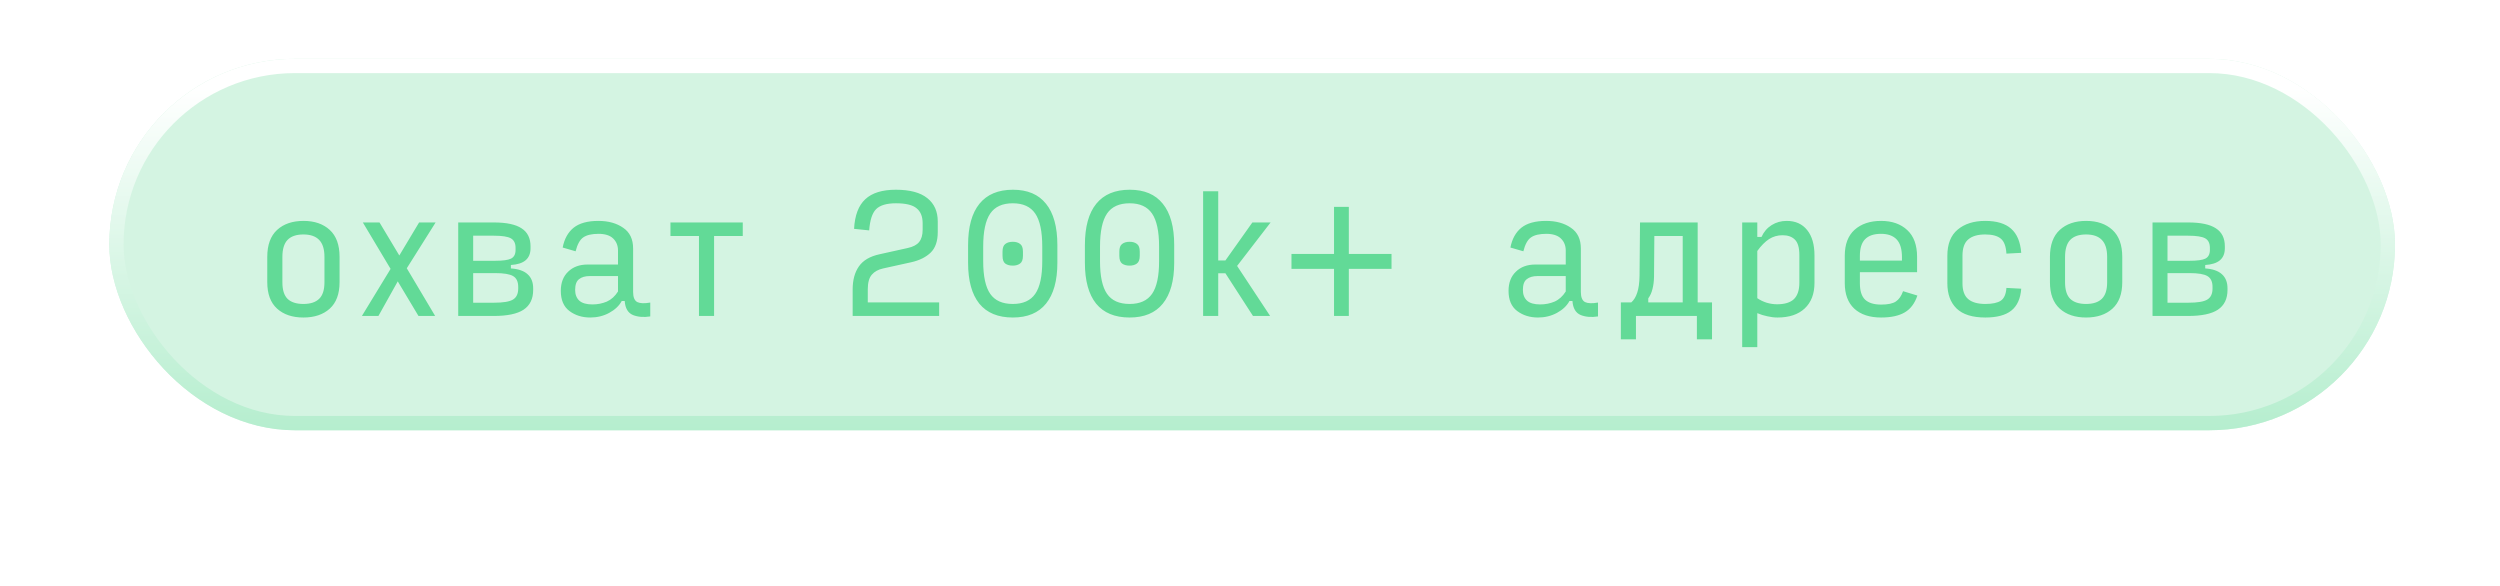
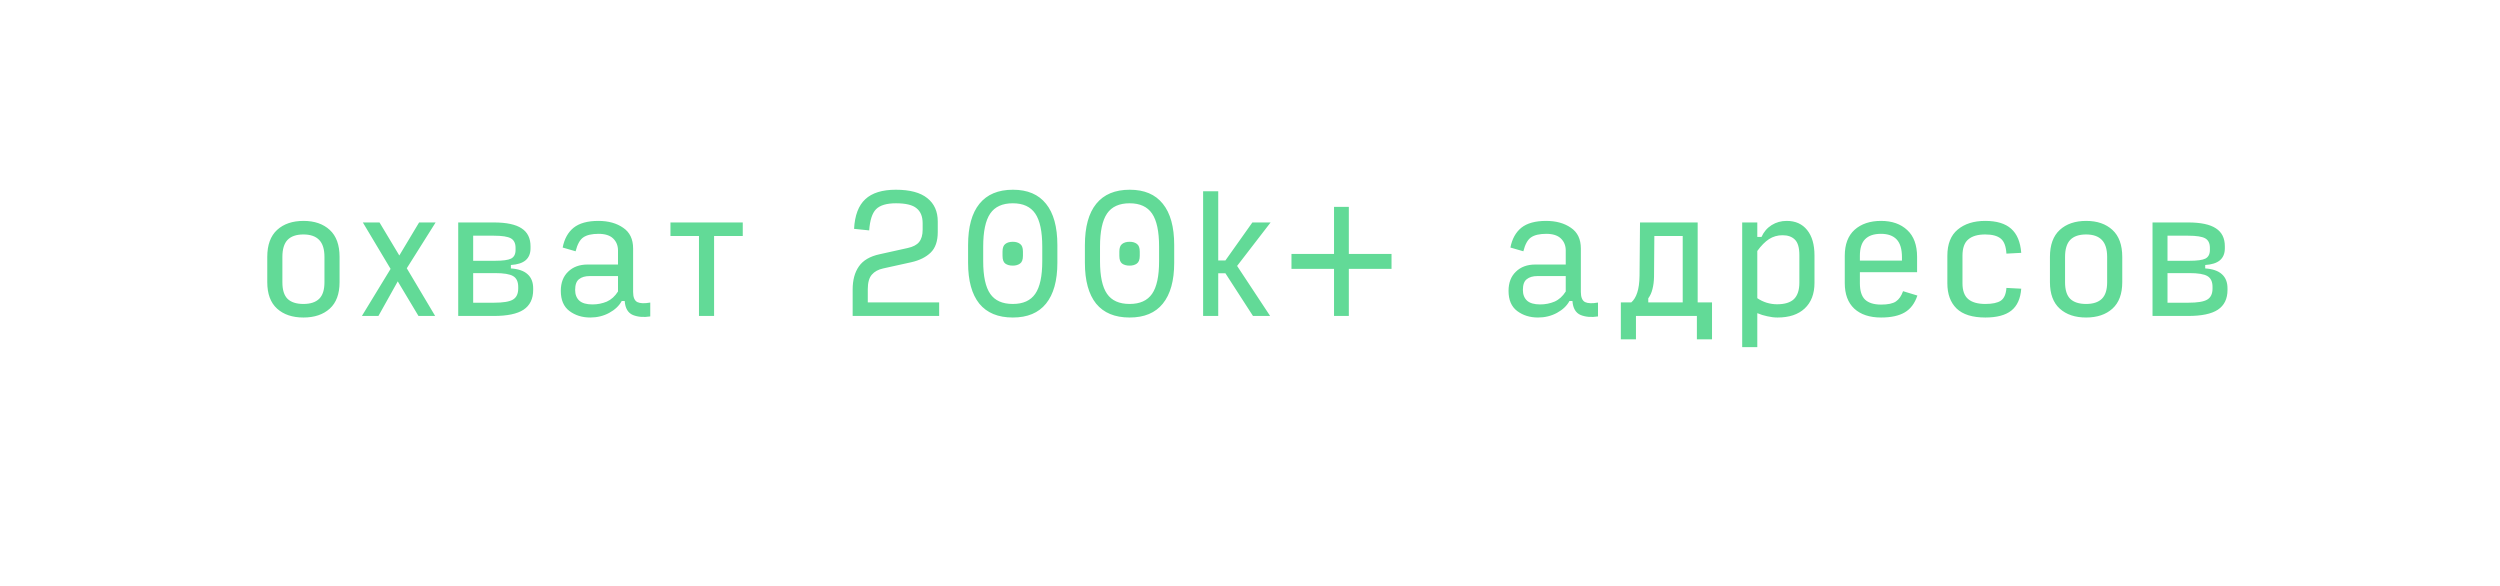
<svg xmlns="http://www.w3.org/2000/svg" width="175" height="41" viewBox="0 0 175 41" fill="none">
  <g filter="url(#filter0_di_1_3175)">
-     <rect x="7.65" y="4.117" width="160" height="26" rx="13" fill="#D4F4E2" />
-     <rect x="8.15" y="4.617" width="159" height="25" rx="12.5" stroke="url(#paint0_linear_1_3175)" />
    <g filter="url(#filter1_i_1_3175)">
      <path d="M21.239 21.226C20.469 21.226 19.854 21.019 19.396 20.605C18.938 20.19 18.709 19.572 18.709 18.75V16.983C18.709 16.146 18.938 15.517 19.396 15.095C19.854 14.674 20.472 14.463 21.25 14.463C22.014 14.463 22.625 14.674 23.083 15.095C23.541 15.517 23.77 16.146 23.77 16.983V18.75C23.77 19.572 23.541 20.19 23.083 20.605C22.625 21.019 22.01 21.226 21.239 21.226ZM21.239 20.277C21.727 20.277 22.094 20.157 22.341 19.917C22.589 19.677 22.712 19.292 22.712 18.761V16.983C22.712 16.445 22.589 16.048 22.341 15.794C22.094 15.539 21.727 15.412 21.239 15.412C20.745 15.412 20.374 15.539 20.127 15.794C19.887 16.048 19.767 16.445 19.767 16.983V18.761C19.767 19.292 19.887 19.677 20.127 19.917C20.374 20.157 20.745 20.277 21.239 20.277ZM29.293 21.117L27.843 18.695L26.49 21.117H25.333L27.341 17.823L25.399 14.572H26.566L27.952 16.884L29.337 14.572H30.493L28.475 17.779L30.461 21.117H29.293ZM32.075 21.117V14.572H34.573C35.453 14.572 36.1 14.71 36.515 14.986C36.929 15.255 37.137 15.674 37.137 16.241V16.383C37.137 16.746 37.02 17.026 36.788 17.223C36.562 17.412 36.22 17.521 35.762 17.55V17.79C36.286 17.826 36.675 17.961 36.929 18.194C37.191 18.426 37.322 18.757 37.322 19.186V19.295C37.322 19.921 37.097 20.383 36.646 20.681C36.202 20.972 35.511 21.117 34.573 21.117H32.075ZM33.122 17.255H34.649C35.195 17.255 35.569 17.204 35.773 17.103C35.984 16.994 36.089 16.794 36.089 16.503V16.35C36.089 16.03 35.98 15.808 35.762 15.684C35.544 15.561 35.148 15.499 34.573 15.499H33.122V17.255ZM33.122 20.19H34.573C35.22 20.19 35.664 20.117 35.904 19.972C36.151 19.826 36.275 19.568 36.275 19.197V19.088C36.275 18.717 36.155 18.463 35.915 18.325C35.682 18.186 35.26 18.117 34.649 18.117H33.122V20.19ZM41.471 20.31C41.827 20.31 42.162 20.244 42.474 20.114C42.787 19.975 43.049 19.739 43.26 19.404V18.325H41.274C40.962 18.325 40.714 18.397 40.532 18.543C40.351 18.681 40.26 18.932 40.26 19.295C40.26 19.615 40.358 19.866 40.554 20.048C40.751 20.223 41.056 20.31 41.471 20.31ZM41.318 21.226C40.751 21.226 40.263 21.074 39.856 20.768C39.456 20.463 39.256 19.994 39.256 19.361C39.256 18.794 39.427 18.346 39.769 18.019C40.111 17.684 40.565 17.517 41.133 17.517H43.26V16.535C43.26 16.194 43.147 15.914 42.922 15.695C42.696 15.477 42.354 15.368 41.896 15.368C41.423 15.368 41.067 15.452 40.827 15.619C40.594 15.779 40.416 16.103 40.292 16.59L39.387 16.328C39.503 15.725 39.758 15.263 40.151 14.943C40.551 14.623 41.129 14.463 41.885 14.463C42.583 14.463 43.162 14.623 43.62 14.943C44.085 15.255 44.318 15.739 44.318 16.394V19.437C44.318 19.808 44.416 20.044 44.612 20.146C44.809 20.241 45.111 20.252 45.518 20.179V21.15C45.06 21.223 44.656 21.19 44.307 21.052C43.958 20.906 43.765 20.579 43.729 20.07H43.522C43.34 20.404 43.049 20.681 42.649 20.899C42.249 21.117 41.805 21.226 41.318 21.226ZM48.928 21.117V15.521H46.932V14.572H51.993V15.521H49.986V21.117H48.928ZM59.686 21.117V19.263C59.686 18.601 59.832 18.063 60.123 17.648C60.414 17.226 60.897 16.943 61.574 16.797L63.537 16.361C63.908 16.281 64.174 16.143 64.334 15.946C64.501 15.743 64.585 15.455 64.585 15.085V14.626C64.585 14.154 64.443 13.805 64.159 13.579C63.883 13.346 63.403 13.23 62.719 13.23C62.065 13.23 61.599 13.368 61.323 13.645C61.054 13.921 60.894 14.415 60.843 15.128L59.785 15.019C59.836 14.074 60.097 13.383 60.57 12.946C61.043 12.503 61.755 12.281 62.708 12.281C63.69 12.281 64.425 12.477 64.912 12.87C65.399 13.255 65.643 13.801 65.643 14.506V15.248C65.643 15.881 65.479 16.357 65.152 16.677C64.825 16.997 64.374 17.223 63.799 17.354L61.825 17.79C61.483 17.863 61.217 18.008 61.028 18.226C60.839 18.445 60.745 18.783 60.745 19.241V20.168H65.741V21.117H59.686ZM70.897 21.226C69.864 21.226 69.082 20.903 68.551 20.255C68.027 19.601 67.766 18.648 67.766 17.397V16.154C67.766 14.881 68.031 13.917 68.562 13.263C69.093 12.608 69.875 12.281 70.907 12.281C71.926 12.281 72.697 12.608 73.22 13.263C73.751 13.917 74.016 14.881 74.016 16.154V17.397C74.016 18.648 73.751 19.601 73.22 20.255C72.697 20.903 71.922 21.226 70.897 21.226ZM70.897 20.277C71.617 20.277 72.14 20.041 72.467 19.568C72.795 19.095 72.958 18.335 72.958 17.288V16.263C72.958 15.201 72.795 14.43 72.467 13.95C72.14 13.47 71.617 13.23 70.897 13.23C70.169 13.23 69.642 13.47 69.315 13.95C68.987 14.43 68.824 15.201 68.824 16.263V17.288C68.824 18.335 68.987 19.095 69.315 19.568C69.642 20.041 70.169 20.277 70.897 20.277ZM70.897 17.594C70.678 17.594 70.504 17.546 70.373 17.452C70.242 17.357 70.177 17.175 70.177 16.906V16.612C70.177 16.35 70.242 16.172 70.373 16.077C70.504 15.975 70.678 15.925 70.897 15.925C71.107 15.925 71.278 15.975 71.409 16.077C71.54 16.172 71.606 16.35 71.606 16.612V16.906C71.606 17.175 71.537 17.357 71.398 17.452C71.267 17.546 71.1 17.594 70.897 17.594ZM79.074 21.226C78.041 21.226 77.259 20.903 76.728 20.255C76.205 19.601 75.943 18.648 75.943 17.397V16.154C75.943 14.881 76.208 13.917 76.739 13.263C77.27 12.608 78.052 12.281 79.085 12.281C80.103 12.281 80.874 12.608 81.397 13.263C81.928 13.917 82.194 14.881 82.194 16.154V17.397C82.194 18.648 81.928 19.601 81.397 20.255C80.874 20.903 80.099 21.226 79.074 21.226ZM79.074 20.277C79.794 20.277 80.317 20.041 80.645 19.568C80.972 19.095 81.136 18.335 81.136 17.288V16.263C81.136 15.201 80.972 14.43 80.645 13.95C80.317 13.47 79.794 13.23 79.074 13.23C78.347 13.23 77.819 13.47 77.492 13.95C77.165 14.43 77.001 15.201 77.001 16.263V17.288C77.001 18.335 77.165 19.095 77.492 19.568C77.819 20.041 78.347 20.277 79.074 20.277ZM79.074 17.594C78.856 17.594 78.681 17.546 78.55 17.452C78.419 17.357 78.354 17.175 78.354 16.906V16.612C78.354 16.35 78.419 16.172 78.55 16.077C78.681 15.975 78.856 15.925 79.074 15.925C79.285 15.925 79.456 15.975 79.587 16.077C79.717 16.172 79.783 16.35 79.783 16.612V16.906C79.783 17.175 79.714 17.357 79.576 17.452C79.445 17.546 79.277 17.594 79.074 17.594ZM85.276 18.128V21.117H84.218V12.39H85.276V17.234H85.778L87.666 14.572H88.942L86.597 17.615L88.909 21.117H87.709L85.778 18.128H85.276ZM93.382 21.117V17.823H90.403V16.775H93.382V13.481H94.418V16.775H97.407V17.823H94.418V21.117H93.382ZM107.812 20.31C108.169 20.31 108.503 20.244 108.816 20.114C109.129 19.975 109.391 19.739 109.602 19.404V18.325H107.616C107.303 18.325 107.056 18.397 106.874 18.543C106.692 18.681 106.602 18.932 106.602 19.295C106.602 19.615 106.7 19.866 106.896 20.048C107.092 20.223 107.398 20.31 107.812 20.31ZM107.66 21.226C107.092 21.226 106.605 21.074 106.198 20.768C105.798 20.463 105.598 19.994 105.598 19.361C105.598 18.794 105.769 18.346 106.111 18.019C106.452 17.684 106.907 17.517 107.474 17.517H109.602V16.535C109.602 16.194 109.489 15.914 109.263 15.695C109.038 15.477 108.696 15.368 108.238 15.368C107.765 15.368 107.409 15.452 107.169 15.619C106.936 15.779 106.758 16.103 106.634 16.59L105.729 16.328C105.845 15.725 106.1 15.263 106.492 14.943C106.892 14.623 107.471 14.463 108.227 14.463C108.925 14.463 109.503 14.623 109.962 14.943C110.427 15.255 110.66 15.739 110.66 16.394V19.437C110.66 19.808 110.758 20.044 110.954 20.146C111.151 20.241 111.452 20.252 111.86 20.179V21.15C111.402 21.223 110.998 21.19 110.649 21.052C110.3 20.906 110.107 20.579 110.071 20.07H109.863C109.682 20.404 109.391 20.681 108.991 20.899C108.591 21.117 108.147 21.226 107.66 21.226ZM115.379 19.884V20.168H117.79V15.521H115.804L115.782 18.379C115.775 18.699 115.739 18.983 115.673 19.23C115.615 19.477 115.517 19.695 115.379 19.884ZM114.517 21.117V22.754H113.459V20.168H114.19C114.372 20.008 114.51 19.783 114.604 19.492C114.706 19.194 114.761 18.797 114.768 18.303L114.801 14.572H118.837V20.168H119.841V22.754H118.782V21.117H114.517ZM124.396 20.299C124.927 20.299 125.32 20.179 125.574 19.939C125.829 19.692 125.956 19.306 125.956 18.783V16.863C125.956 16.339 125.851 15.975 125.64 15.772C125.436 15.568 125.149 15.466 124.778 15.466C124.429 15.466 124.113 15.557 123.829 15.739C123.553 15.921 123.28 16.197 123.011 16.568V19.874C123.214 20.012 123.433 20.117 123.665 20.19C123.905 20.263 124.149 20.299 124.396 20.299ZM124.429 21.226C124.196 21.226 123.956 21.197 123.709 21.139C123.462 21.088 123.229 21.015 123.011 20.921V23.299H121.953V14.572H123.011V15.586H123.305C123.465 15.23 123.702 14.954 124.014 14.757C124.327 14.561 124.68 14.463 125.073 14.463C125.683 14.463 126.16 14.677 126.502 15.106C126.843 15.528 127.014 16.121 127.014 16.884V18.805C127.014 19.568 126.785 20.165 126.327 20.594C125.876 21.015 125.243 21.226 124.429 21.226ZM134.217 19.688C134.036 20.234 133.741 20.626 133.334 20.866C132.926 21.106 132.374 21.226 131.676 21.226C130.876 21.226 130.25 21.019 129.799 20.605C129.356 20.19 129.134 19.594 129.134 18.815V16.906C129.134 16.106 129.363 15.499 129.821 15.085C130.286 14.67 130.905 14.463 131.676 14.463C132.439 14.463 133.05 14.677 133.508 15.106C133.966 15.528 134.196 16.154 134.196 16.983V18.052H130.192V18.826C130.192 19.357 130.312 19.739 130.552 19.972C130.799 20.204 131.174 20.321 131.676 20.321C132.156 20.321 132.501 20.248 132.712 20.103C132.93 19.957 133.097 19.717 133.214 19.383L134.217 19.688ZM130.192 16.906V17.244H133.137V17.005C133.137 16.437 133.014 16.023 132.766 15.761C132.519 15.499 132.152 15.368 131.665 15.368C131.17 15.368 130.799 15.495 130.552 15.75C130.312 15.997 130.192 16.383 130.192 16.906ZM138.977 21.226C138.068 21.226 137.395 21.015 136.959 20.594C136.529 20.172 136.315 19.583 136.315 18.826V16.906C136.315 16.084 136.555 15.474 137.035 15.074C137.522 14.666 138.166 14.463 138.966 14.463C139.766 14.463 140.369 14.645 140.777 15.008C141.191 15.372 141.428 15.935 141.486 16.699L140.449 16.754C140.42 16.244 140.289 15.895 140.057 15.706C139.824 15.51 139.46 15.412 138.966 15.412C138.442 15.412 138.046 15.528 137.777 15.761C137.508 15.986 137.373 16.368 137.373 16.906V18.826C137.373 19.343 137.508 19.714 137.777 19.939C138.046 20.165 138.446 20.277 138.977 20.277C139.464 20.277 139.824 20.201 140.057 20.048C140.289 19.888 140.42 19.59 140.449 19.154L141.486 19.208C141.435 19.906 141.202 20.419 140.788 20.746C140.38 21.066 139.777 21.226 138.977 21.226ZM146.027 21.226C145.256 21.226 144.642 21.019 144.183 20.605C143.725 20.19 143.496 19.572 143.496 18.75V16.983C143.496 16.146 143.725 15.517 144.183 15.095C144.642 14.674 145.26 14.463 146.038 14.463C146.802 14.463 147.413 14.674 147.871 15.095C148.329 15.517 148.558 16.146 148.558 16.983V18.75C148.558 19.572 148.329 20.19 147.871 20.605C147.413 21.019 146.798 21.226 146.027 21.226ZM146.027 20.277C146.514 20.277 146.882 20.157 147.129 19.917C147.376 19.677 147.5 19.292 147.5 18.761V16.983C147.5 16.445 147.376 16.048 147.129 15.794C146.882 15.539 146.514 15.412 146.027 15.412C145.533 15.412 145.162 15.539 144.914 15.794C144.674 16.048 144.554 16.445 144.554 16.983V18.761C144.554 19.292 144.674 19.677 144.914 19.917C145.162 20.157 145.533 20.277 146.027 20.277ZM150.677 21.117V14.572H153.176C154.056 14.572 154.703 14.71 155.117 14.986C155.532 15.255 155.739 15.674 155.739 16.241V16.383C155.739 16.746 155.623 17.026 155.39 17.223C155.165 17.412 154.823 17.521 154.365 17.55V17.79C154.888 17.826 155.277 17.961 155.532 18.194C155.794 18.426 155.925 18.757 155.925 19.186V19.295C155.925 19.921 155.699 20.383 155.248 20.681C154.805 20.972 154.114 21.117 153.176 21.117H150.677ZM151.725 17.255H153.252C153.797 17.255 154.172 17.204 154.376 17.103C154.586 16.994 154.692 16.794 154.692 16.503V16.35C154.692 16.03 154.583 15.808 154.365 15.684C154.146 15.561 153.75 15.499 153.176 15.499H151.725V17.255ZM151.725 20.19H153.176C153.823 20.19 154.266 20.117 154.506 19.972C154.754 19.826 154.877 19.568 154.877 19.197V19.088C154.877 18.717 154.757 18.463 154.517 18.325C154.285 18.186 153.863 18.117 153.252 18.117H151.725V20.19Z" fill="#62DA97" />
    </g>
  </g>
  <defs>
    <filter id="filter0_di_1_3175" x="0.65" y="0.117" width="174" height="40" filterUnits="userSpaceOnUse" color-interpolation-filters="sRGB">
      <feFlood flood-opacity="0" result="BackgroundImageFix" />
      <feColorMatrix in="SourceAlpha" type="matrix" values="0 0 0 0 0 0 0 0 0 0 0 0 0 0 0 0 0 0 127 0" result="hardAlpha" />
      <feOffset dy="3" />
      <feGaussianBlur stdDeviation="3.5" />
      <feColorMatrix type="matrix" values="0 0 0 0 0 0 0 0 0 0 0 0 0 0 0 0 0 0 0.09 0" />
      <feBlend mode="normal" in2="BackgroundImageFix" result="effect1_dropShadow_1_3175" />
      <feBlend mode="normal" in="SourceGraphic" in2="effect1_dropShadow_1_3175" result="shape" />
      <feColorMatrix in="SourceAlpha" type="matrix" values="0 0 0 0 0 0 0 0 0 0 0 0 0 0 0 0 0 0 127 0" result="hardAlpha" />
      <feOffset dy="-3" />
      <feGaussianBlur stdDeviation="0.5" />
      <feComposite in2="hardAlpha" operator="arithmetic" k2="-1" k3="1" />
      <feColorMatrix type="matrix" values="0 0 0 0 0.384 0 0 0 0 0.855 0 0 0 0 0.592 0 0 0 0.25 0" />
      <feBlend mode="normal" in2="shape" result="effect2_innerShadow_1_3175" />
    </filter>
    <filter id="filter1_i_1_3175" x="18.709" y="12.281" width="137.216" height="12.018" filterUnits="userSpaceOnUse" color-interpolation-filters="sRGB">
      <feFlood flood-opacity="0" result="BackgroundImageFix" />
      <feBlend mode="normal" in="SourceGraphic" in2="BackgroundImageFix" result="shape" />
      <feColorMatrix in="SourceAlpha" type="matrix" values="0 0 0 0 0 0 0 0 0 0 0 0 0 0 0 0 0 0 127 0" result="hardAlpha" />
      <feOffset dy="1" />
      <feGaussianBlur stdDeviation="0.5" />
      <feComposite in2="hardAlpha" operator="arithmetic" k2="-1" k3="1" />
      <feColorMatrix type="matrix" values="0 0 0 0 0 0 0 0 0 0 0 0 0 0 0 0 0 0 0.25 0" />
      <feBlend mode="normal" in2="shape" result="effect1_innerShadow_1_3175" />
    </filter>
    <linearGradient id="paint0_linear_1_3175" x1="87.65" y1="6.117" x2="87.65" y2="57.117" gradientUnits="userSpaceOnUse">
      <stop stop-color="white" />
      <stop offset="1" stop-color="#62DA97" />
    </linearGradient>
  </defs>
</svg>